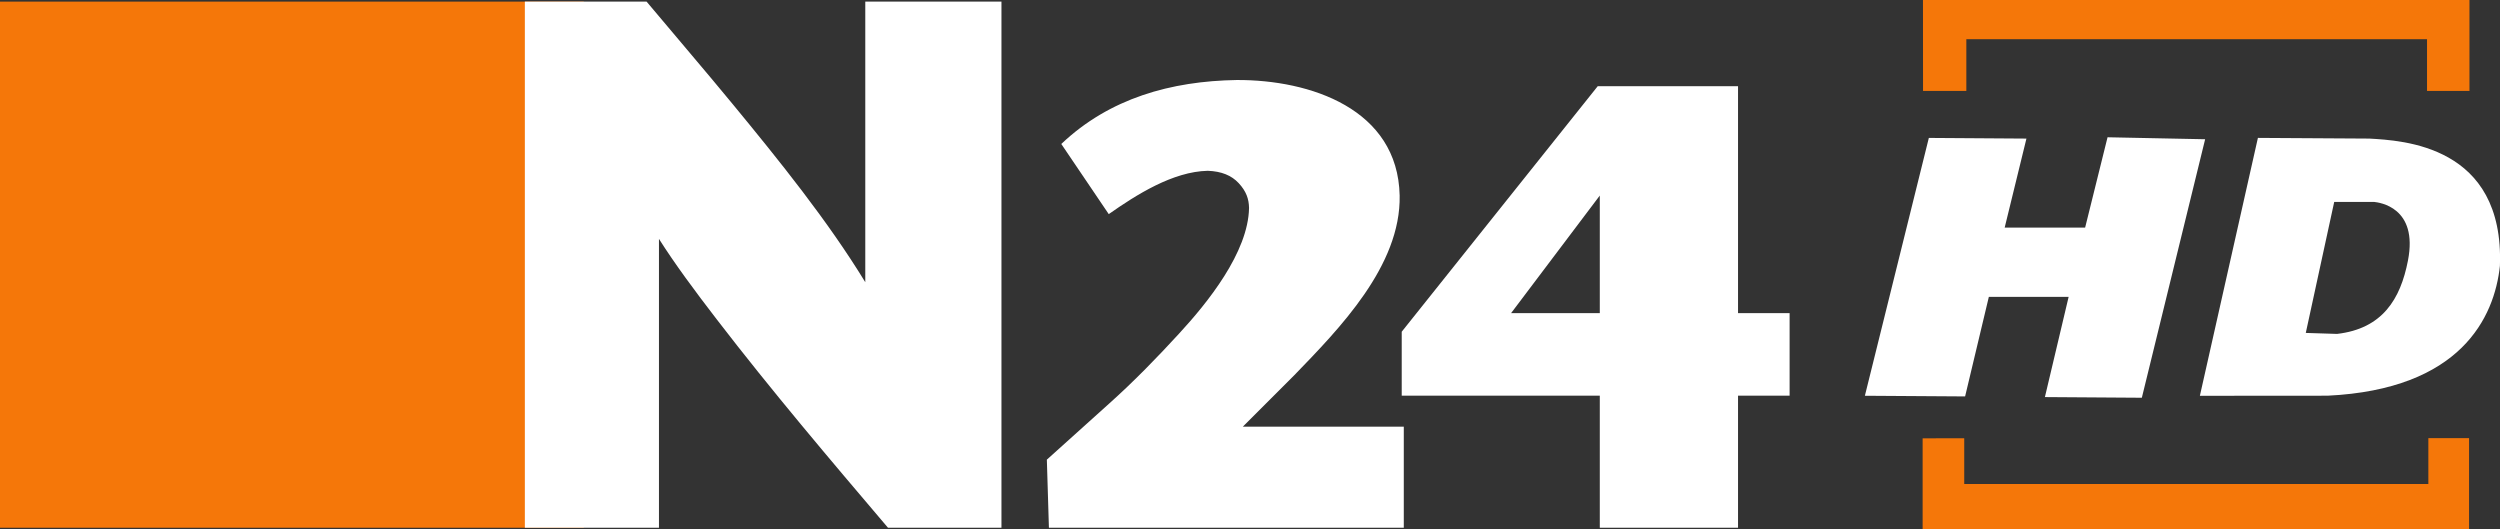
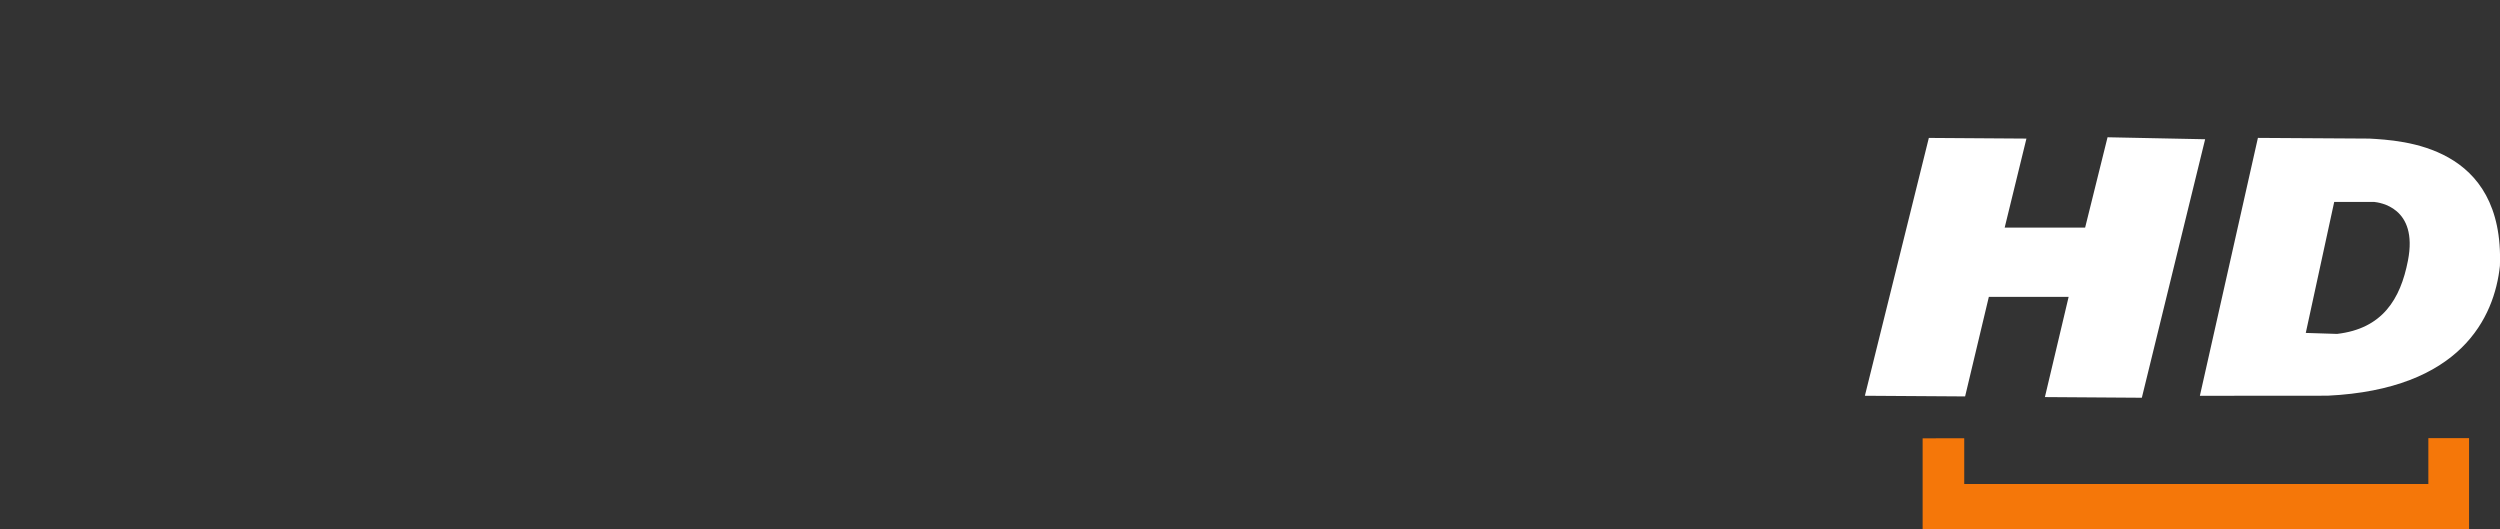
<svg xmlns="http://www.w3.org/2000/svg" version="1.0" width="600" height="126.986" id="svg4080">
  <rect width="100%" height="100%" fill="#333333" stroke="none" />
  <defs id="defs4082" />
  <g transform="matrix(0.758,0,0,0.758,-1.5524959e-6,0.477)" id="g3800">
    <g transform="translate(-207.631,-235.11)" id="layer1">
      <g transform="matrix(1.274,0,0,1.274,-34.409,-87.691)" id="g4111">
-         <path d="m 189.914,253.283 145.154,0 0,130.755 -145.154,0 0,-130.755 z" id="path199" style="fill:#f57709;fill-opacity:1;fill-rule:nonzero;stroke:none" />
-         <path d="m 320.423,253.283 0,130.756 33.33,0 0,-71.787 c 3.897,6.153 8.86,12.86 14.357,19.998 13.578,17.66 28.12,34.807 42.56,51.789 l 28.202,0 0,-130.756 -33.843,0 0,69.736 c -9.312,-15.26 -21.454,-30.294 -32.817,-44.098 -7.056,-8.573 -14.419,-17.127 -21.536,-25.638 l -30.253,0 z m 176.905,19.485 c -16.285,0.267 -31.586,4.512 -43.585,15.896 l 11.794,17.434 c 6.871,-4.82 15.936,-10.584 24.613,-10.768 3.405,0.123 5.907,1.149 7.691,3.077 1.866,2.01 2.523,3.917 2.564,6.153 -0.205,11.076 -10.337,23.587 -17.434,31.279 -5.292,5.763 -11.035,11.712 -17.434,17.434 l -15.383,13.845 0.513,16.921 88.196,0 0,-25.126 -39.996,0 12.819,-12.819 c 11.199,-11.568 26.479,-27.177 26.151,-44.611 -0.451,-21.536 -22.213,-28.797 -40.509,-28.715 z m 89.734,1.538 -48.713,61.019 0,15.896 49.226,0 0,32.817 34.355,0 0,-32.817 12.819,0 0,-20.511 -12.819,0 0,-56.404 -34.868,0 z m 0.513,27.177 0,29.228 -22.049,0 22.049,-29.228 z" id="path201" style="fill:#ffffff;fill-opacity:1;fill-rule:nonzero;stroke:none" />
-       </g>
+         </g>
    </g>
    <path d="m 590.462,124.677 20.253,-81.637 30.901,0.209 -6.89,28.187 25.473,0 7.099,-28.604 30.901,0.626 -20.044,81.846 -30.692,-0.209 7.516,-31.736 -25.264,0 -7.516,31.527 z" id="path2996" style="fill:#ffffff;fill-opacity:1;stroke:none" />
-     <path d="m 714.906,43.031 -18.375,81.656 40.438,-0.031 c 42.148,-2.015 52.817,-24.755 54.562,-41.094 1.429,-38.278 -30.977,-39.705 -41.344,-40.312 l -35.281,-0.219 z m 24.156,20.281 12.719,0 c 1.398,0.176 13.966,1.562 10.625,18.594 -2.378,12.243 -8.106,21.526 -22.438,23.188 l -9.906,-0.312 9,-41.469 z" id="path2998" style="fill:#ffffff;fill-opacity:1;stroke:none" />
-     <path d="m 608.877,28.16 -0.018,-28.789 173.031,0 0,28.789 -13.435,0 0,-16.388 -145.866,0 0,16.388 z" id="path3796" style="fill:#f57709;fill-opacity:1;stroke:none" />
+     <path d="m 714.906,43.031 -18.375,81.656 40.438,-0.031 c 42.148,-2.015 52.817,-24.755 54.562,-41.094 1.429,-38.278 -30.977,-39.705 -41.344,-40.312 l -35.281,-0.219 m 24.156,20.281 12.719,0 c 1.398,0.176 13.966,1.562 10.625,18.594 -2.378,12.243 -8.106,21.526 -22.438,23.188 l -9.906,-0.312 9,-41.469 z" id="path2998" style="fill:#ffffff;fill-opacity:1;stroke:none" />
    <path d="m 608.748,138.15 0,28.752 173.013,0 0,-28.799 -12.891,0 0,14.519 -146.95,0 0,-14.484 z" id="path3798" style="fill:#f57709;fill-opacity:1;stroke:none" />
  </g>
</svg>